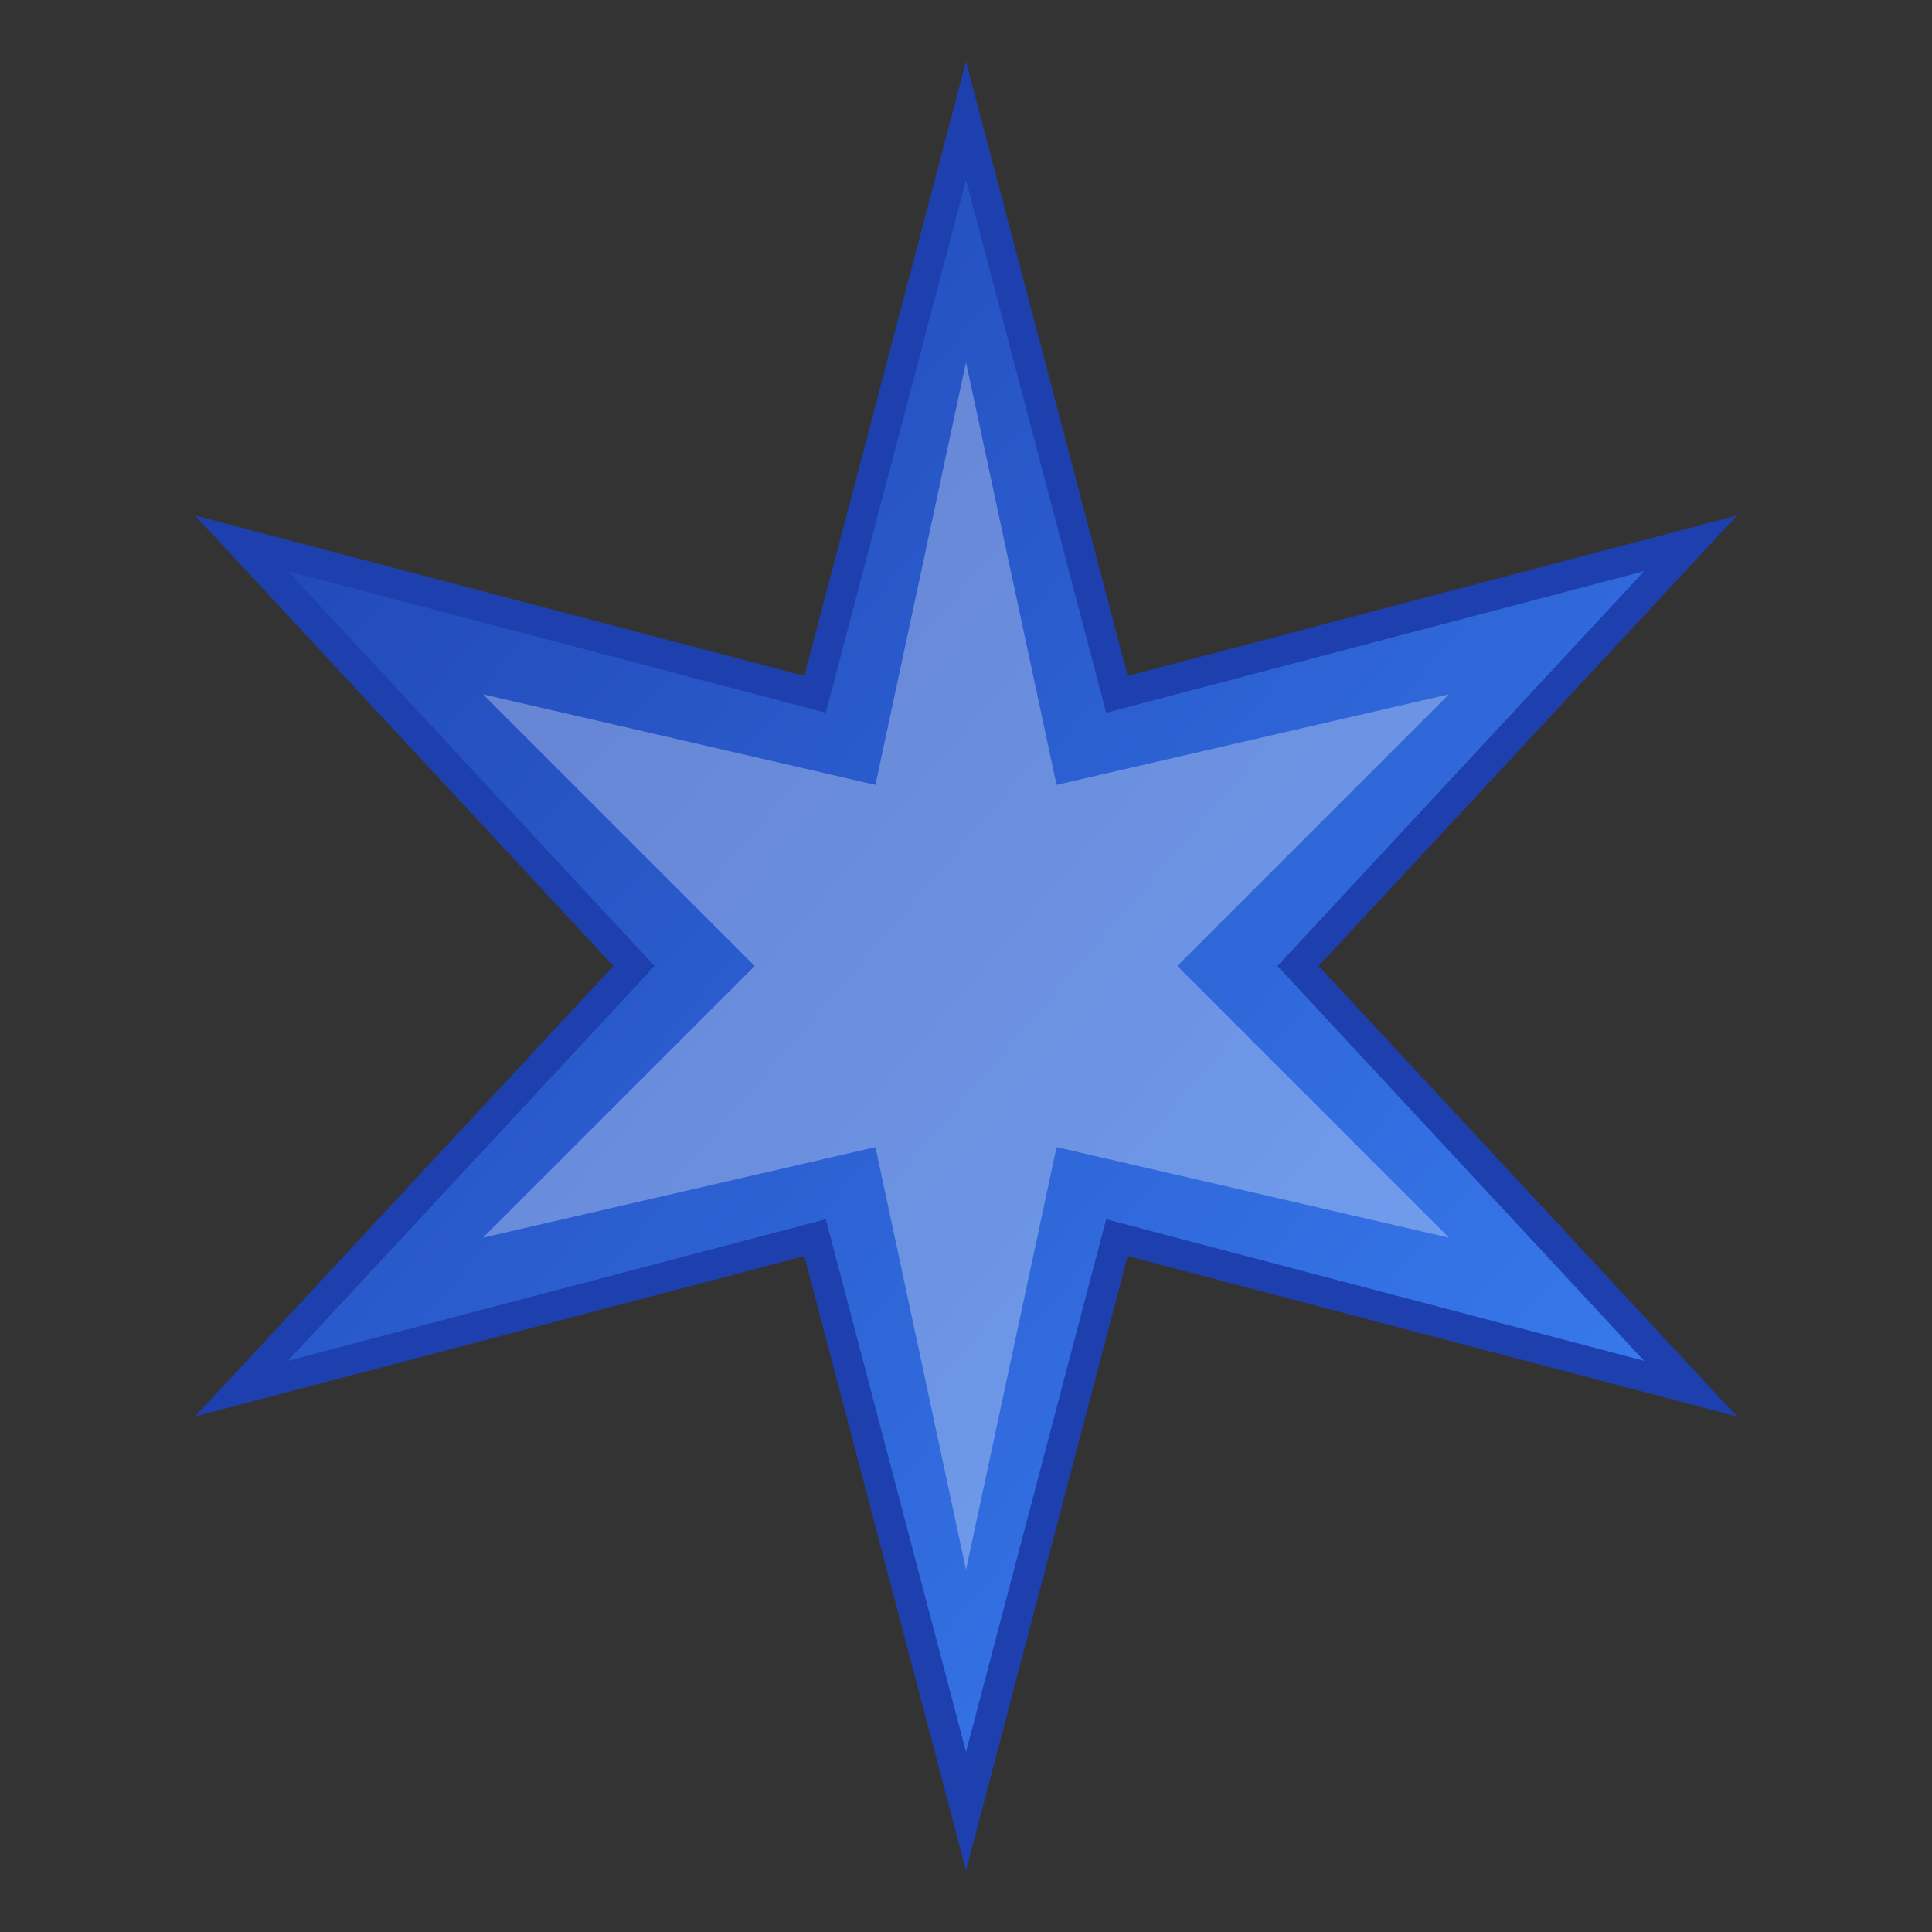
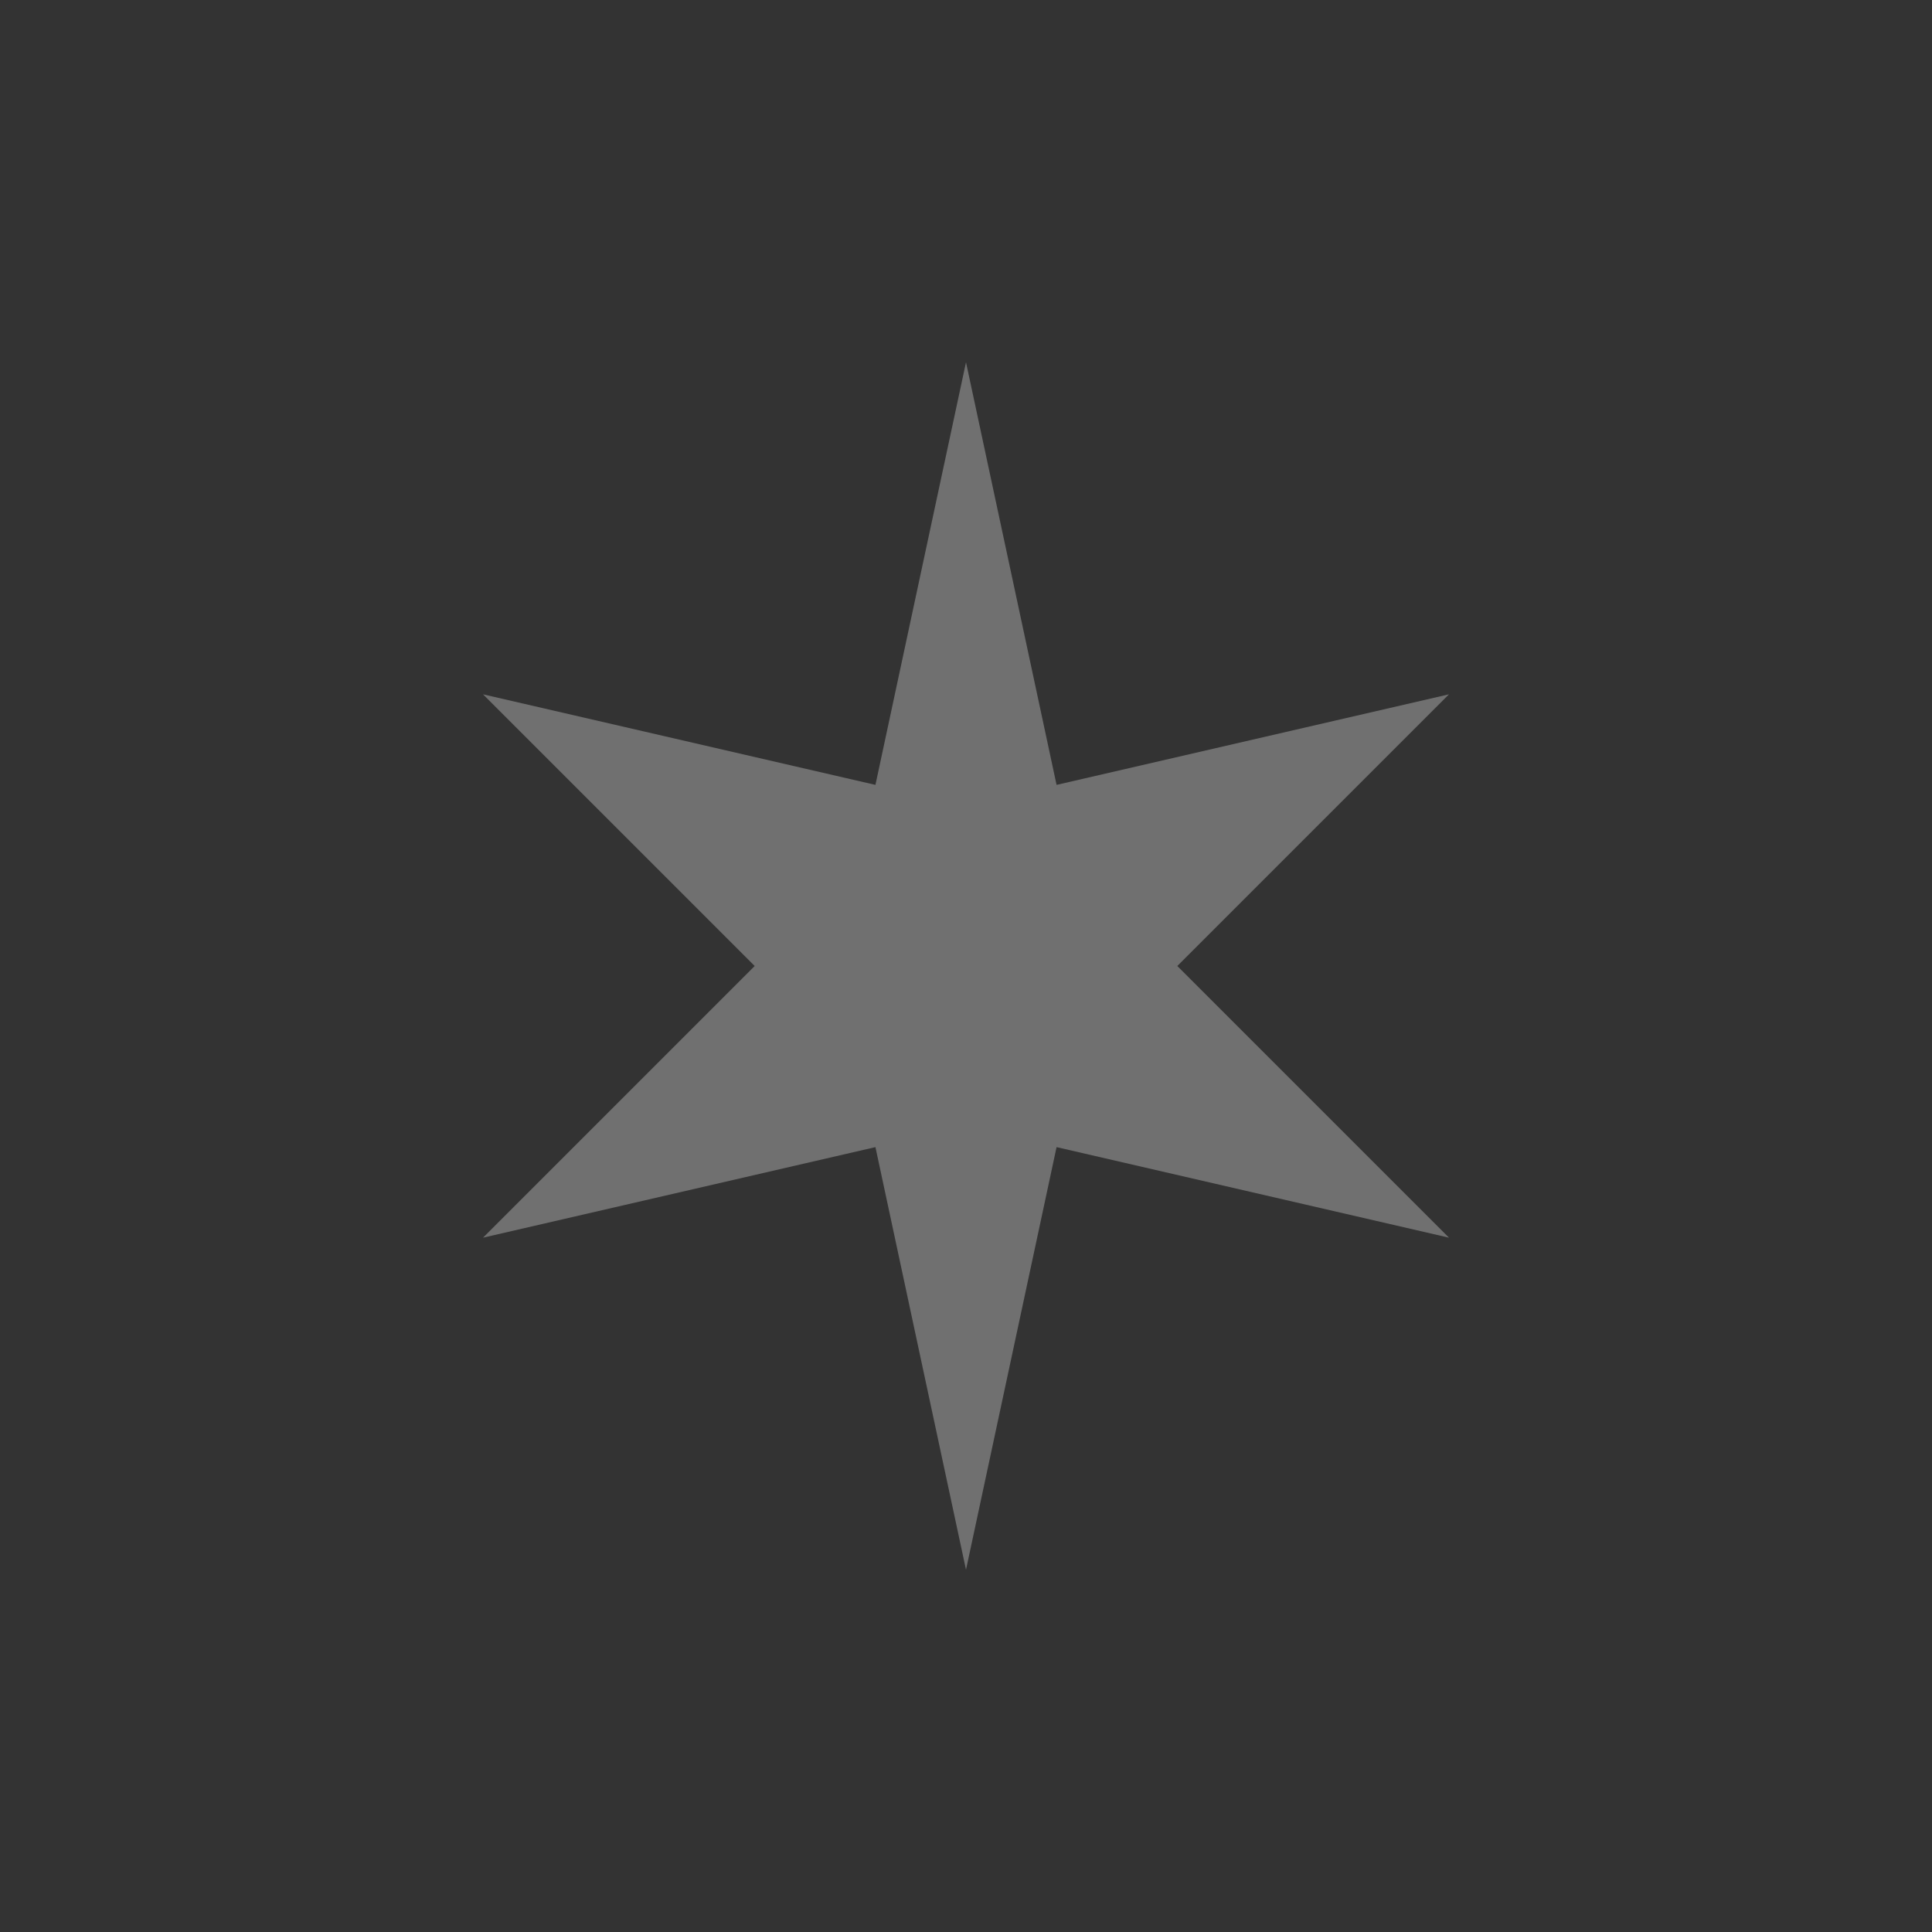
<svg xmlns="http://www.w3.org/2000/svg" width="32" height="32" viewBox="0 0 32 32" fill="none">
  <rect x="0" y="0" width="32" height="32" fill="#333333" stroke="none" />
  <defs>
    <linearGradient id="starGradient" x1="0%" y1="0%" x2="100%" y2="100%">
      <stop offset="0%" style="stop-color:#1e40af;stop-opacity:1" />
      <stop offset="100%" style="stop-color:#3b82f6;stop-opacity:1" />
    </linearGradient>
  </defs>
-   <path d="M16 2L18.5 11.5L28 9L21.5 16L28 23L18.5 20.5L16 30L13.5 20.5L4 23L10.5 16L4 9L13.5 11.5L16 2Z" fill="url(#starGradient)" stroke="#1e40af" stroke-width="0.5" />
  <path d="M16 6L17.5 13L24 11.5L19.5 16L24 20.5L17.5 19L16 26L14.5 19L8 20.5L12.5 16L8 11.5L14.5 13L16 6Z" fill="#ffffff" opacity="0.3" />
</svg>